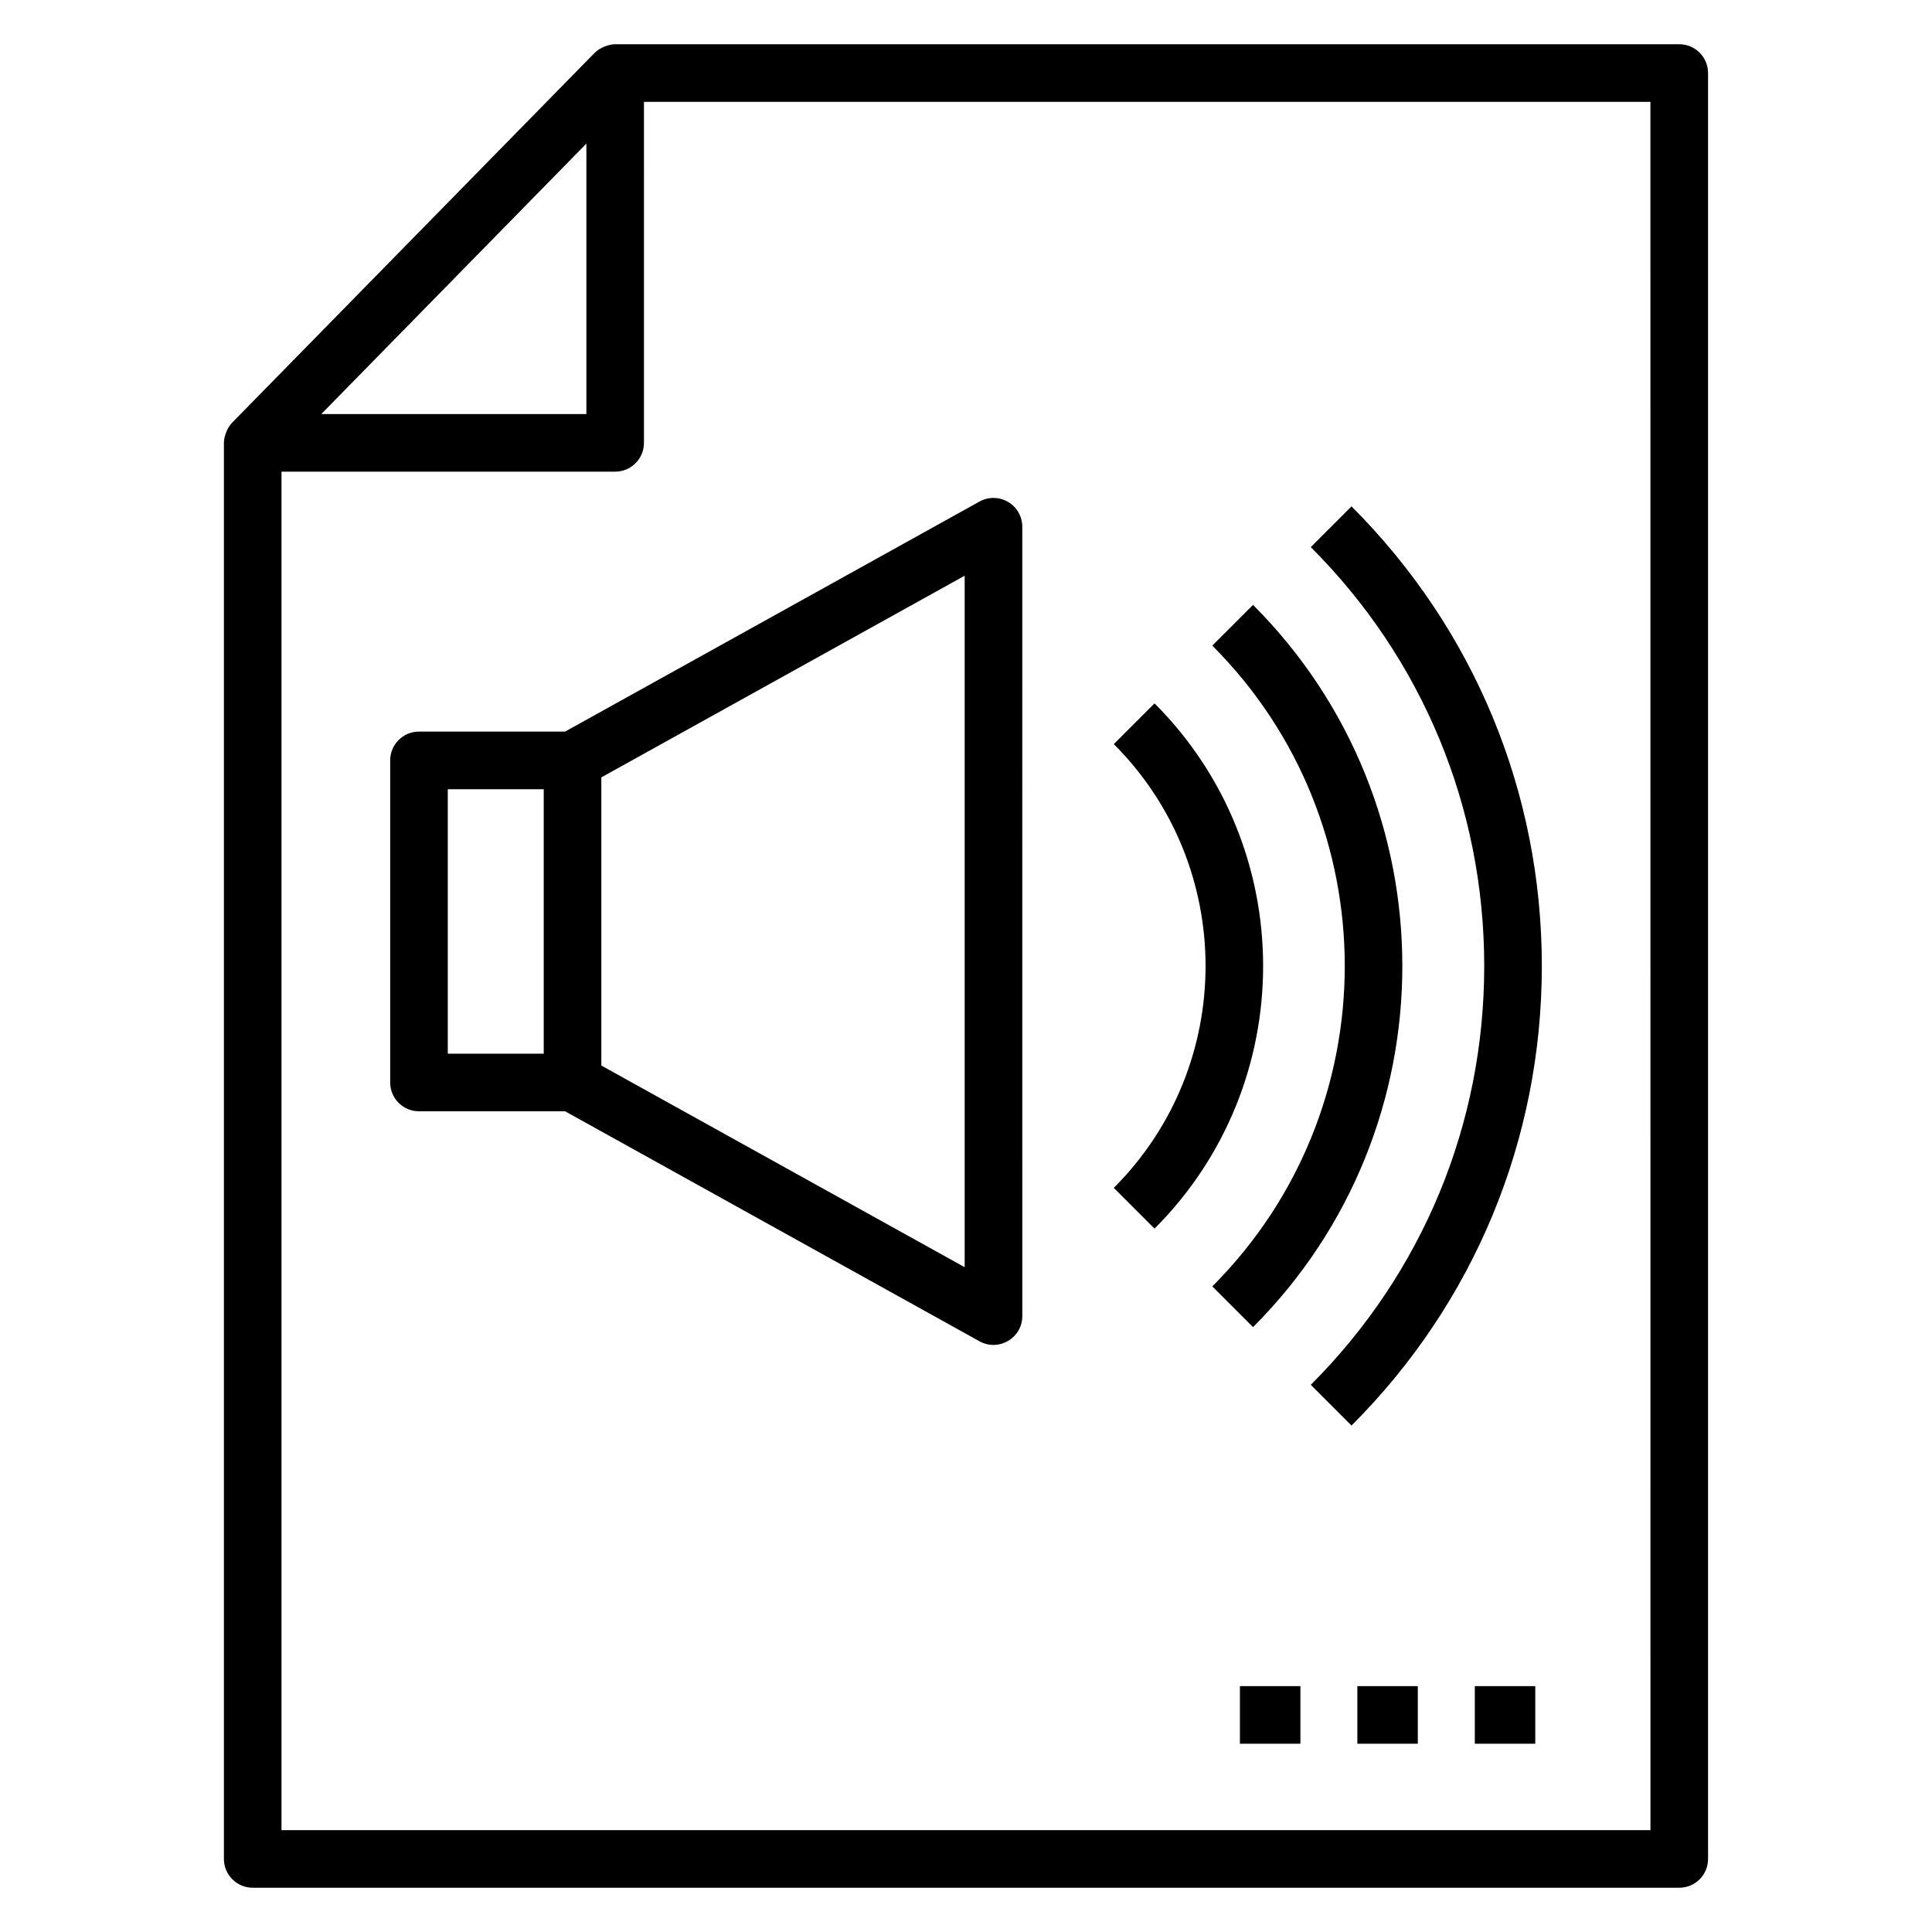
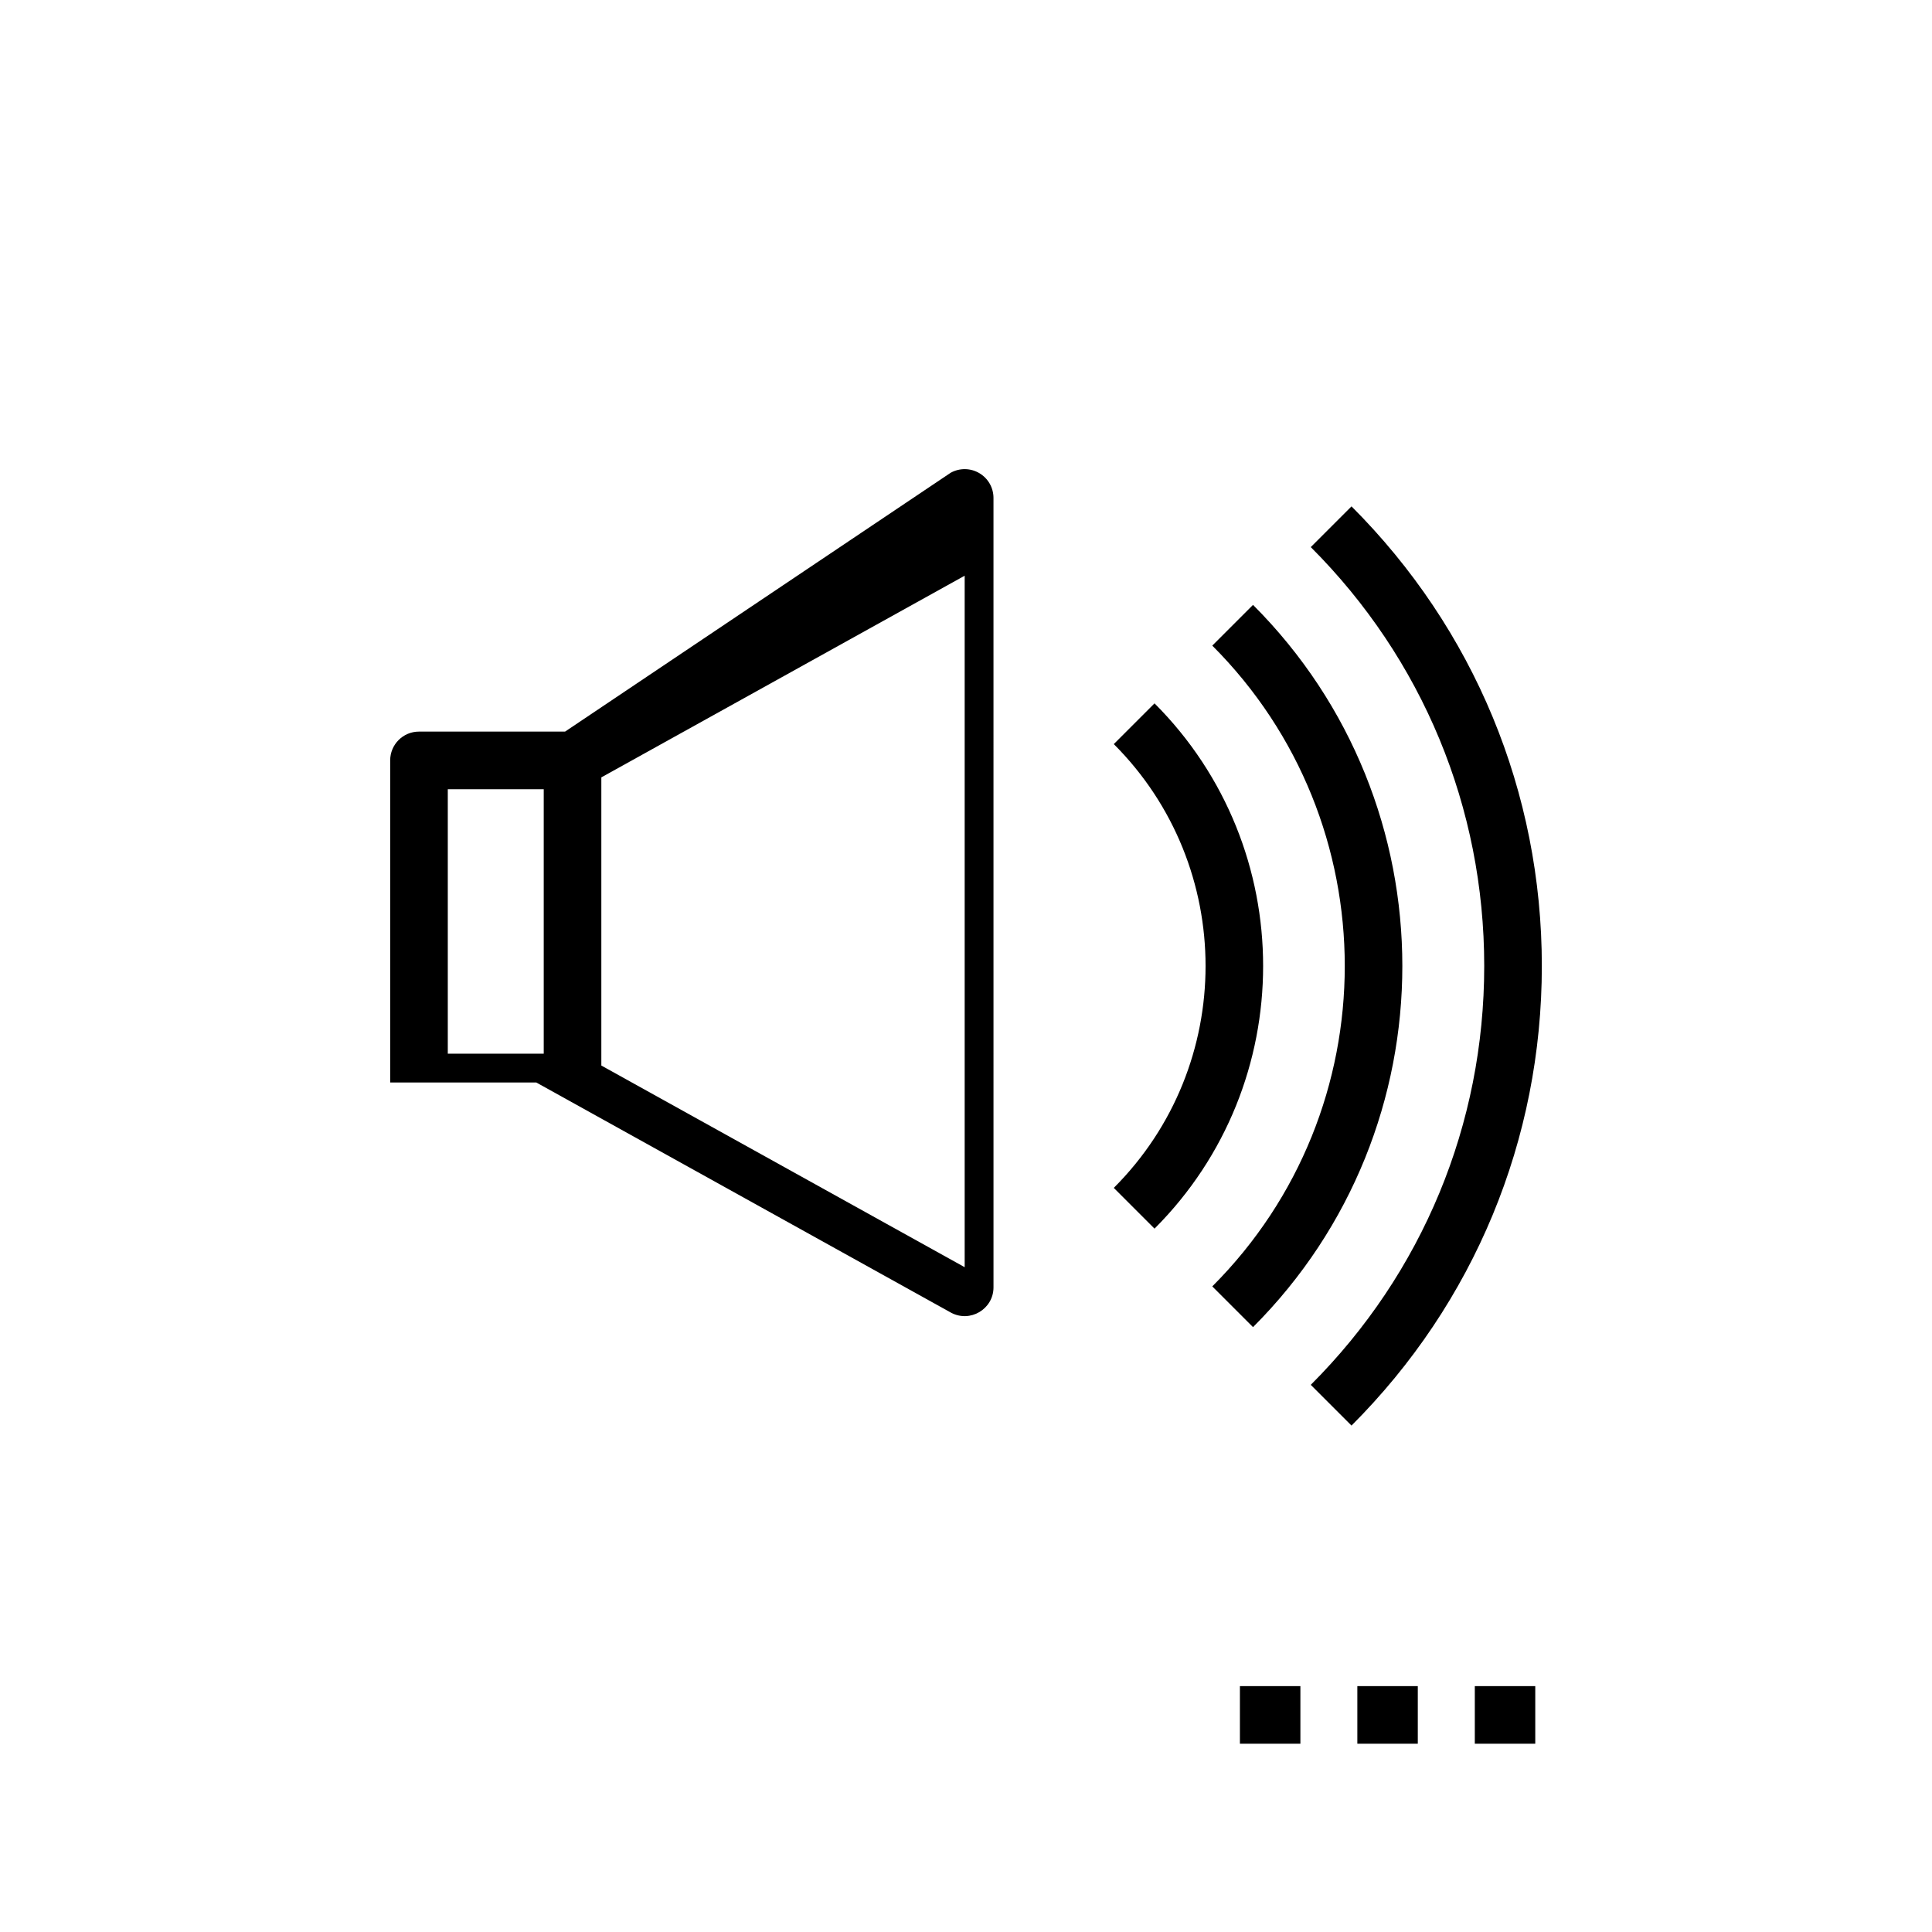
<svg xmlns="http://www.w3.org/2000/svg" fill="#000000" width="800px" height="800px" version="1.1" viewBox="144 144 512 512">
  <g>
-     <path d="m589.02 644.27c4.219 0 7.633-3.418 7.633-7.633v-473.28c0-4.215-3.414-7.633-7.633-7.633h-281.99c-1.543 0-4.016 0.824-5.449 2.289l-96.059 97.996c-1.352 1.375-2.184 3.746-2.184 5.344v375.28c0 4.215 3.414 7.633 7.633 7.633zm-7.633-15.266h-362.79v-360.01h88.426c4.219 0 7.633-3.418 7.633-7.633l0.004-90.363h266.72zm-281.99-446.95v71.672h-70.25z" />
-     <path d="m293.75 337.88h-38.715c-4.219 0-7.633 3.418-7.633 7.633v85.355c0 4.215 3.414 7.633 7.633 7.633h38.715l109.83 60.957c5.106 2.816 11.34-0.875 11.34-6.676l-0.004-209.19c0-2.707-1.43-5.207-3.766-6.578-2.324-1.367-5.203-1.41-7.574-0.098zm-31.082 15.27h25.426v70.086h-25.426zm136.98 126.67-96.289-53.441v-76.367l96.289-53.445z" />
+     <path d="m293.75 337.88h-38.715c-4.219 0-7.633 3.418-7.633 7.633v85.355h38.715l109.83 60.957c5.106 2.816 11.34-0.875 11.34-6.676l-0.004-209.19c0-2.707-1.43-5.207-3.766-6.578-2.324-1.367-5.203-1.41-7.574-0.098zm-31.082 15.27h25.426v70.086h-25.426zm136.98 126.67-96.289-53.441v-76.367l96.289-53.445z" />
    <path d="m491.37 511 10.793 10.793c32.523-32.523 50.438-75.777 50.438-121.8s-17.914-89.277-50.438-121.8l-10.793 10.793c29.645 29.645 45.965 69.066 45.965 111.01 0 41.938-16.32 81.363-45.965 111z" />
    <path d="m465.27 484.91 10.793 10.793c52.762-52.77 52.762-138.63 0-191.4l-10.793 10.793c46.809 46.816 46.809 122.99 0 169.81z" />
    <path d="m449.96 469.6c38.375-38.375 38.375-100.82 0-139.2l-10.793 10.793c32.426 32.426 32.426 85.184 0 117.61z" />
    <path d="m472.59 590.84h16.027v15.266h-16.027z" />
    <path d="m503.71 590.84h16.02v15.266h-16.02z" />
    <path d="m534.84 590.84h16.02v15.266h-16.02z" />
  </g>
</svg>